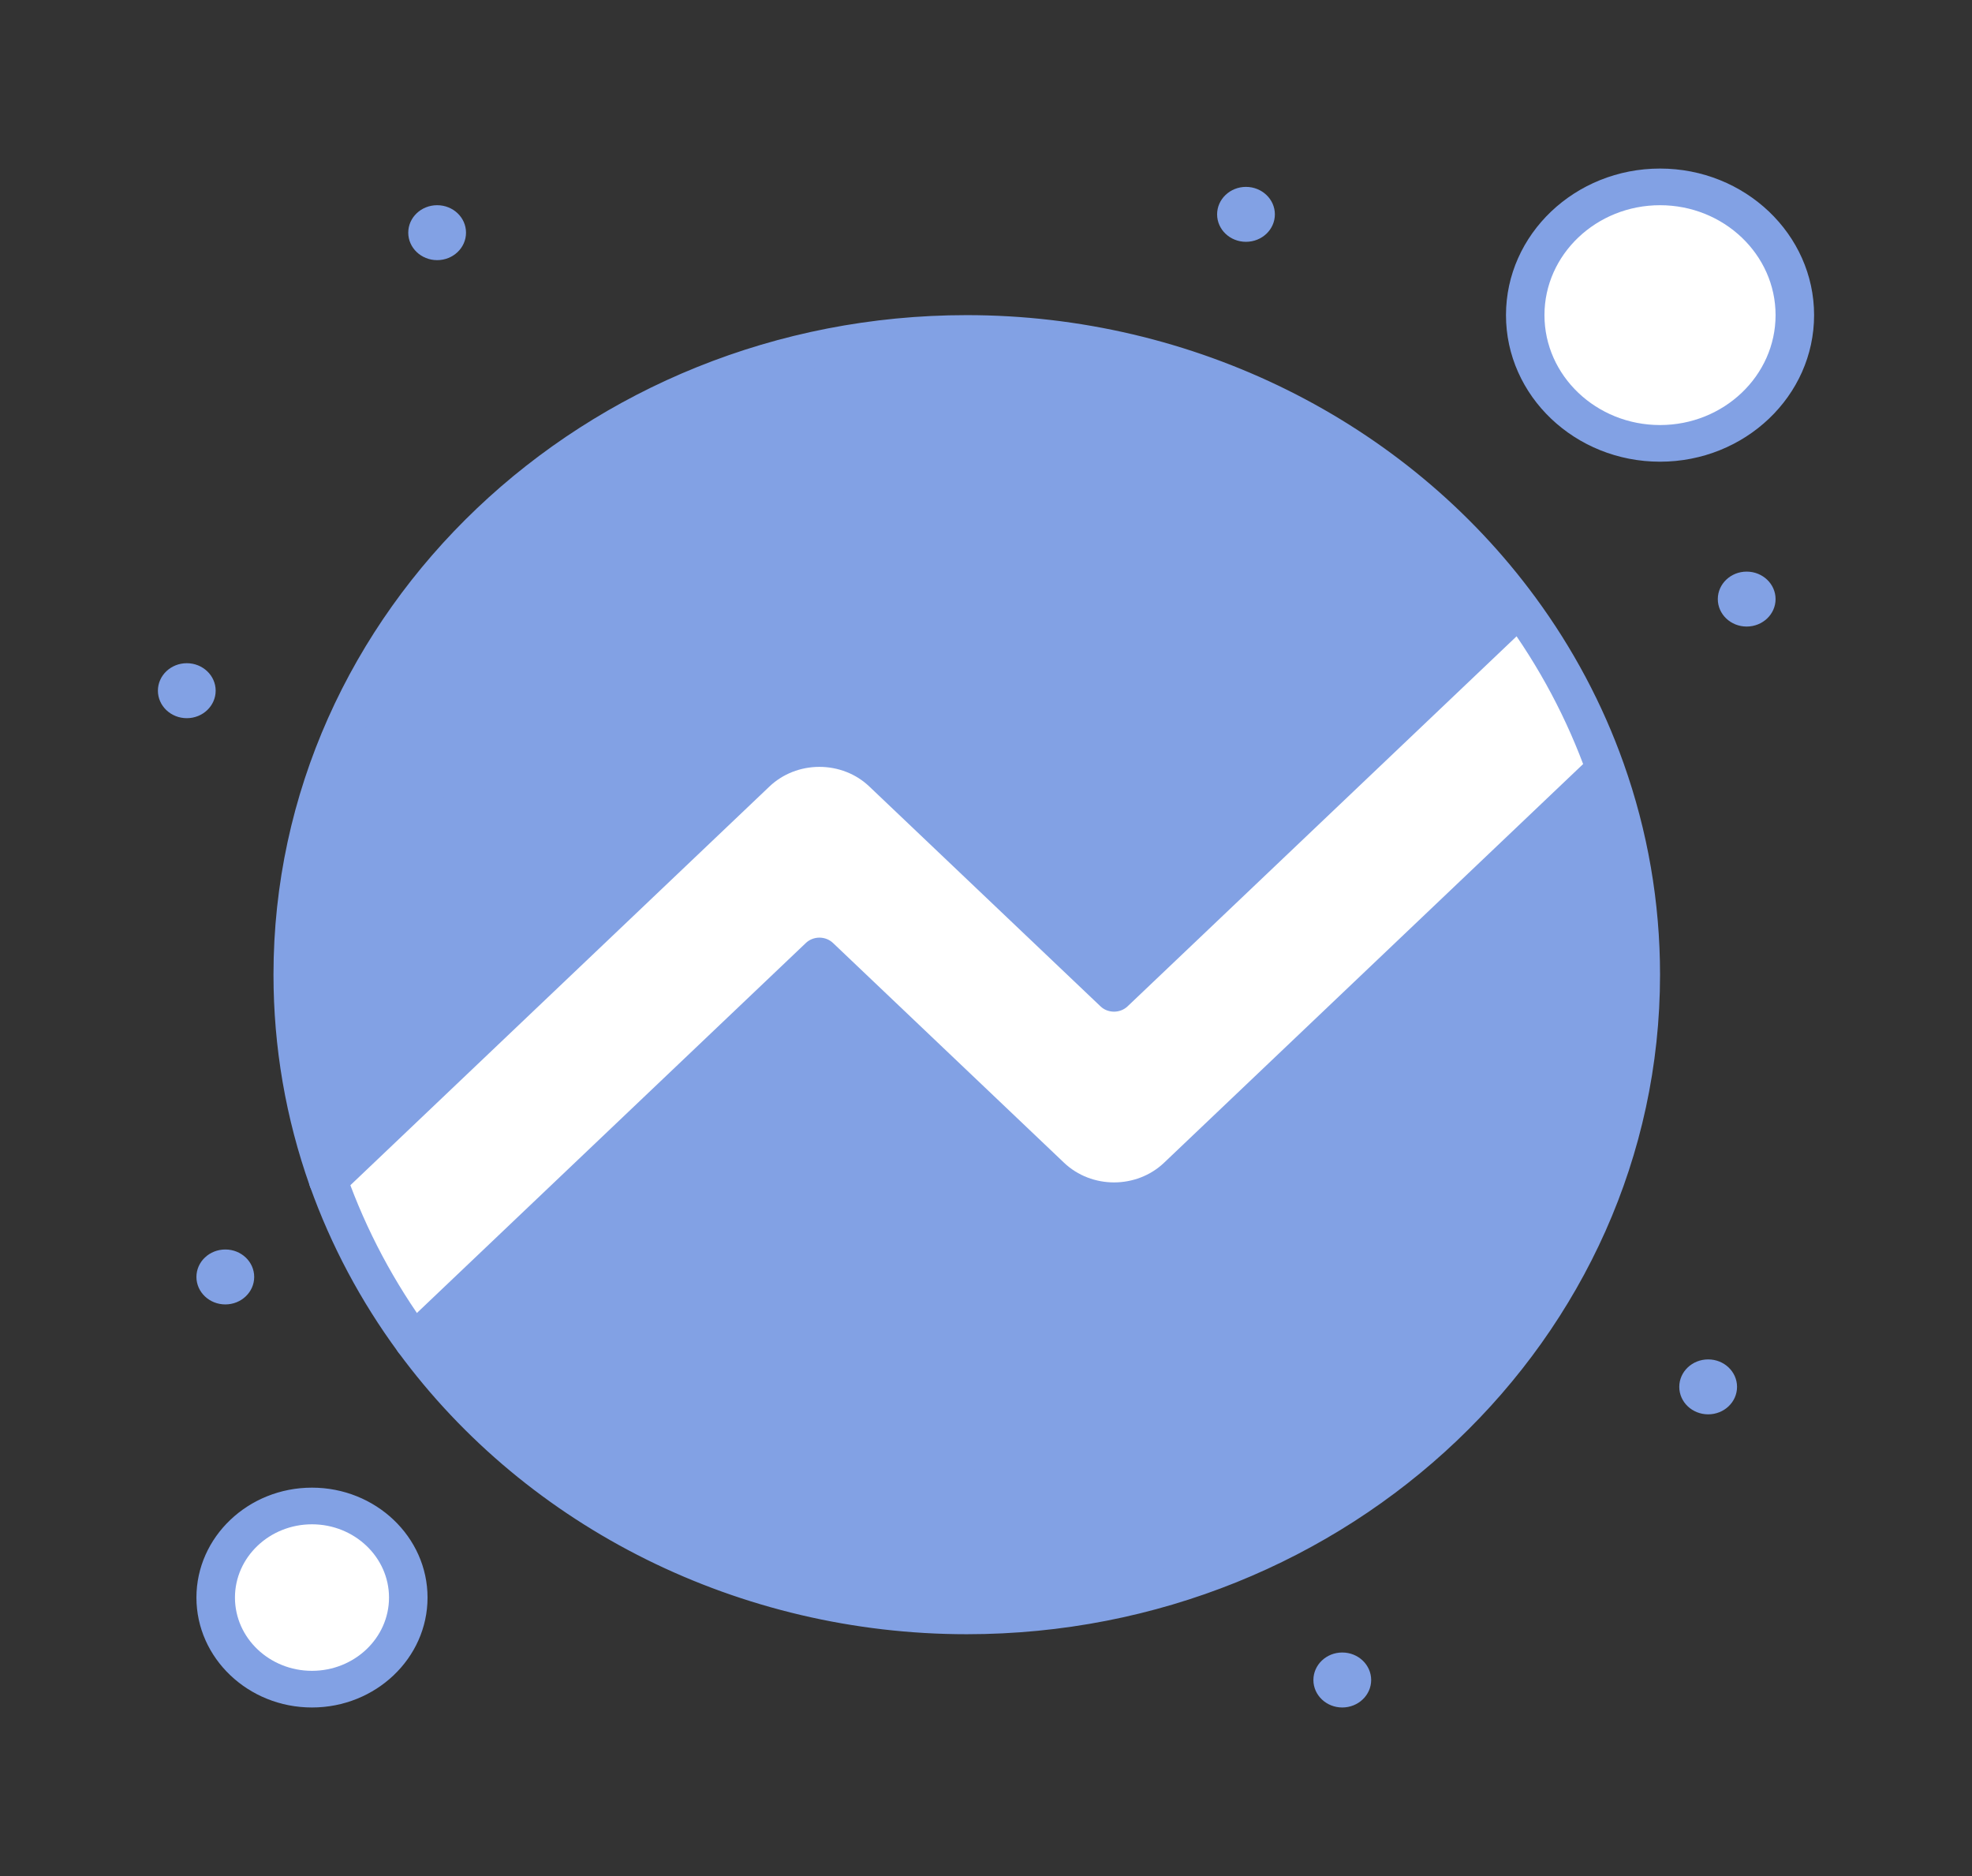
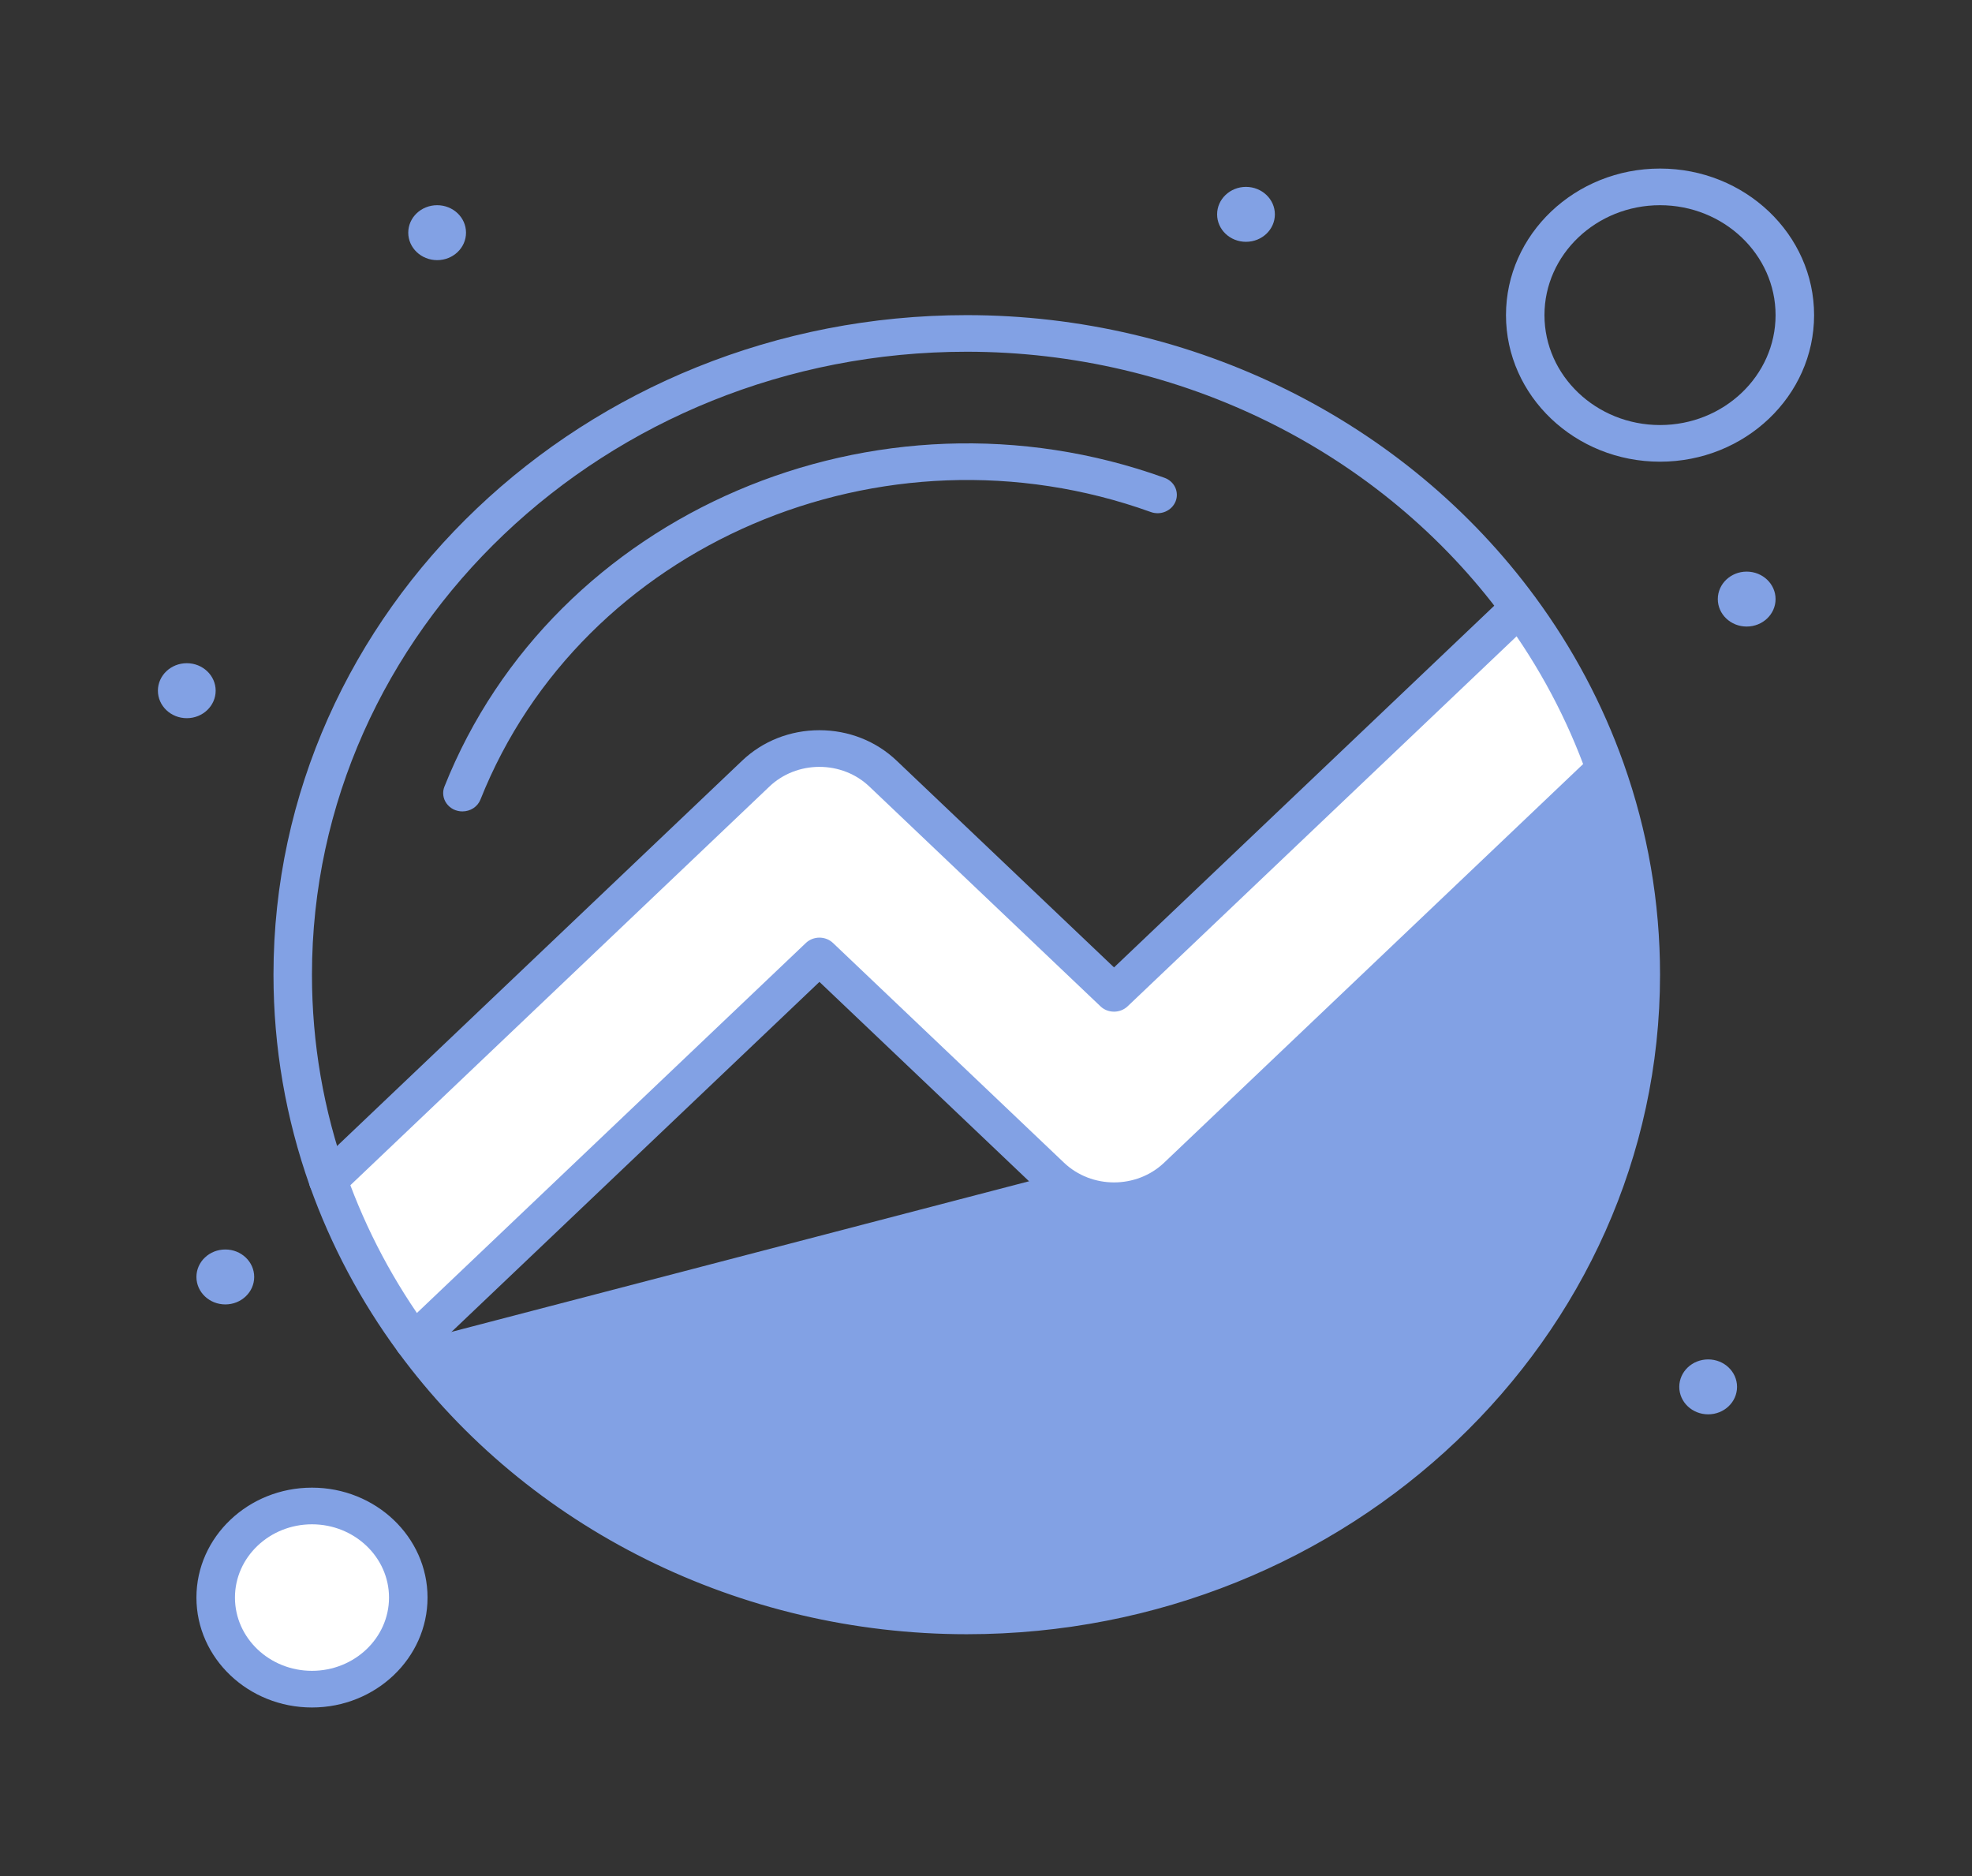
<svg xmlns="http://www.w3.org/2000/svg" width="41" height="39" viewBox="0 0 41 39" fill="none">
  <rect x="0" y="0" width="41" height="39" fill="#333333" stroke="none" />
  <path d="M6.486 31.307C7.592 31.307 8.488 32.159 8.488 33.211C8.488 34.263 7.592 35.115 6.486 35.115C5.38 35.115 4.484 34.263 4.484 33.211C4.484 32.159 5.38 31.307 6.486 31.307Z" fill="white" />
-   <path d="M34.514 9.217C36.062 9.217 37.316 8.023 37.316 6.551C37.316 5.078 36.062 3.885 34.514 3.885C32.966 3.885 31.711 5.078 31.711 6.551C31.711 8.023 32.966 9.217 34.514 9.217Z" fill="white" />
  <path d="M33.377 15.985L24.487 24.441C23.756 25.136 22.571 25.136 21.84 24.441L17.038 19.873L8.608 27.891C7.849 26.86 7.249 25.732 6.824 24.54L15.714 16.083C16.446 15.387 17.631 15.387 18.361 16.083L23.163 20.65L31.592 12.632C32.352 13.663 32.953 14.792 33.377 15.985Z" fill="white" />
-   <path d="M33.376 15.985C33.854 17.328 34.113 18.766 34.113 20.262C34.113 27.624 27.839 33.592 20.099 33.592C15.343 33.592 11.14 31.338 8.607 27.891L17.037 19.873L21.839 24.441C22.57 25.136 23.755 25.136 24.486 24.441L33.376 15.985Z" fill="#82A1E4" />
-   <path d="M31.592 12.632L23.163 20.65L18.36 16.083C17.63 15.388 16.445 15.388 15.714 16.083L6.823 24.54C6.345 23.197 6.086 21.758 6.086 20.262C6.086 12.9 12.36 6.932 20.1 6.932C24.856 6.932 29.059 9.186 31.592 12.632Z" fill="#82A1E4" />
+   <path d="M33.376 15.985C33.854 17.328 34.113 18.766 34.113 20.262C34.113 27.624 27.839 33.592 20.099 33.592C15.343 33.592 11.14 31.338 8.607 27.891L21.839 24.441C22.57 25.136 23.755 25.136 24.486 24.441L33.376 15.985Z" fill="#82A1E4" />
  <path d="M36.315 13.025C36.647 13.025 36.916 12.77 36.916 12.454C36.916 12.139 36.647 11.883 36.315 11.883C35.984 11.883 35.715 12.139 35.715 12.454C35.715 12.77 35.984 13.025 36.315 13.025Z" fill="#82A1E4" />
  <path d="M35.515 29.402C35.846 29.402 36.115 29.147 36.115 28.831C36.115 28.515 35.846 28.26 35.515 28.26C35.183 28.26 34.914 28.515 34.914 28.831C34.914 29.147 35.183 29.402 35.515 29.402Z" fill="#82A1E4" />
-   <path d="M27.907 35.496C28.239 35.496 28.508 35.24 28.508 34.925C28.508 34.609 28.239 34.353 27.907 34.353C27.576 34.353 27.307 34.609 27.307 34.925C27.307 35.24 27.576 35.496 27.907 35.496Z" fill="#82A1E4" />
  <path d="M25.905 5.027C26.237 5.027 26.506 4.772 26.506 4.456C26.506 4.141 26.237 3.885 25.905 3.885C25.574 3.885 25.305 4.141 25.305 4.456C25.305 4.772 25.574 5.027 25.905 5.027Z" fill="#82A1E4" />
  <path d="M9.089 5.408C9.421 5.408 9.689 5.152 9.689 4.837C9.689 4.521 9.421 4.266 9.089 4.266C8.757 4.266 8.488 4.521 8.488 4.837C8.488 5.152 8.757 5.408 9.089 5.408Z" fill="#82A1E4" />
  <path d="M4.685 27.117C5.016 27.117 5.285 26.861 5.285 26.546C5.285 26.23 5.016 25.975 4.685 25.975C4.353 25.975 4.084 26.23 4.084 26.546C4.084 26.861 4.353 27.117 4.685 27.117Z" fill="#82A1E4" />
  <path d="M3.884 14.93C4.215 14.93 4.484 14.674 4.484 14.358C4.484 14.043 4.215 13.787 3.884 13.787C3.552 13.787 3.283 14.043 3.283 14.358C3.283 14.674 3.552 14.93 3.884 14.93Z" fill="#82A1E4" />
  <path d="M6.822 24.92C6.743 24.92 6.666 24.898 6.6 24.856C6.534 24.814 6.483 24.755 6.452 24.685C6.422 24.616 6.414 24.539 6.43 24.465C6.445 24.391 6.483 24.323 6.539 24.27L15.43 15.813C15.859 15.405 16.43 15.18 17.036 15.18C17.643 15.18 18.214 15.405 18.643 15.814L23.162 20.111L31.308 12.363C31.383 12.294 31.484 12.256 31.589 12.257C31.694 12.258 31.794 12.298 31.868 12.368C31.942 12.439 31.984 12.534 31.985 12.634C31.986 12.733 31.946 12.83 31.874 12.902L23.445 20.919C23.407 20.955 23.363 20.983 23.315 21.002C23.266 21.021 23.214 21.031 23.162 21.031C23.109 21.031 23.057 21.021 23.008 21.002C22.96 20.983 22.916 20.955 22.879 20.919L18.076 16.352C17.94 16.222 17.778 16.118 17.599 16.048C17.421 15.978 17.23 15.942 17.036 15.942C16.843 15.942 16.652 15.978 16.473 16.048C16.294 16.119 16.132 16.222 15.996 16.352L7.106 24.809C7.069 24.844 7.024 24.872 6.976 24.892C6.927 24.911 6.875 24.92 6.822 24.92Z" fill="#82A1E4" />
  <path d="M8.607 28.272C8.528 28.272 8.451 28.25 8.385 28.208C8.319 28.166 8.268 28.107 8.238 28.037C8.207 27.967 8.199 27.891 8.215 27.817C8.23 27.743 8.268 27.675 8.324 27.622L16.754 19.604C16.829 19.532 16.931 19.492 17.037 19.492C17.143 19.492 17.245 19.532 17.32 19.604L22.122 24.171C22.696 24.717 23.629 24.717 24.203 24.171L33.092 15.715L33.66 16.253L24.769 24.71C23.883 25.552 22.442 25.552 21.556 24.71L17.037 20.412L8.891 28.16C8.853 28.196 8.809 28.224 8.761 28.243C8.712 28.262 8.66 28.272 8.607 28.272Z" fill="#82A1E4" />
  <path d="M20.1 33.973C15.396 33.973 10.977 31.781 8.279 28.109C7.499 27.049 6.881 25.888 6.444 24.662C5.941 23.248 5.686 21.767 5.686 20.262C5.686 12.701 12.152 6.551 20.1 6.551C24.803 6.551 29.222 8.743 31.92 12.414C32.701 13.475 33.319 14.636 33.755 15.863C34.258 17.277 34.514 18.757 34.514 20.262C34.514 27.822 28.047 33.973 20.1 33.973ZM20.1 7.312C12.593 7.312 6.486 13.121 6.486 20.262C6.486 21.684 6.727 23.082 7.203 24.417C7.615 25.575 8.198 26.671 8.936 27.673C11.484 31.141 15.657 33.211 20.1 33.211C27.606 33.211 33.713 27.402 33.713 20.262C33.713 18.84 33.472 17.442 32.997 16.107C32.585 14.949 32.001 13.852 31.264 12.851C28.715 9.383 24.542 7.312 20.1 7.312Z" fill="#82A1E4" />
  <path d="M20.105 31.31C18.718 31.31 17.326 31.072 15.99 30.592C15.941 30.574 15.895 30.548 15.857 30.514C15.818 30.479 15.787 30.438 15.765 30.393C15.743 30.347 15.731 30.297 15.729 30.247C15.727 30.197 15.736 30.147 15.755 30.1C15.774 30.053 15.802 30.01 15.838 29.974C15.874 29.937 15.918 29.908 15.966 29.887C16.014 29.867 16.066 29.855 16.119 29.854C16.172 29.853 16.224 29.861 16.273 29.88C19.318 30.975 22.682 30.715 25.505 29.168C25.551 29.143 25.601 29.126 25.653 29.12C25.705 29.113 25.758 29.117 25.809 29.13C25.86 29.143 25.907 29.165 25.949 29.196C25.991 29.226 26.026 29.264 26.052 29.307C26.078 29.351 26.095 29.398 26.102 29.448C26.109 29.498 26.105 29.548 26.092 29.596C26.078 29.645 26.055 29.69 26.023 29.73C25.991 29.769 25.951 29.803 25.905 29.828C24.112 30.811 22.114 31.31 20.105 31.31ZM9.614 16.868C9.549 16.868 9.485 16.853 9.428 16.825C9.371 16.796 9.322 16.755 9.285 16.704C9.248 16.653 9.225 16.595 9.217 16.534C9.209 16.472 9.217 16.41 9.24 16.353C11.506 10.657 18.221 7.777 24.209 9.932C24.309 9.967 24.389 10.039 24.433 10.131C24.476 10.223 24.48 10.328 24.442 10.423C24.423 10.47 24.395 10.512 24.359 10.549C24.323 10.585 24.28 10.614 24.232 10.635C24.184 10.656 24.133 10.667 24.08 10.669C24.027 10.67 23.975 10.662 23.926 10.644C18.351 8.638 12.099 11.319 9.989 16.622C9.96 16.695 9.909 16.757 9.842 16.801C9.775 16.845 9.695 16.868 9.614 16.868ZM6.486 35.496C5.162 35.496 4.084 34.471 4.084 33.211C4.084 31.951 5.162 30.926 6.486 30.926C7.811 30.926 8.889 31.951 8.889 33.211C8.889 34.471 7.811 35.496 6.486 35.496ZM6.486 31.688C5.603 31.688 4.885 32.371 4.885 33.211C4.885 34.051 5.603 34.734 6.486 34.734C7.369 34.734 8.088 34.051 8.088 33.211C8.088 32.371 7.369 31.688 6.486 31.688ZM34.514 9.598C32.747 9.598 31.311 8.231 31.311 6.551C31.311 4.871 32.747 3.504 34.514 3.504C36.28 3.504 37.717 4.871 37.717 6.551C37.717 8.231 36.28 9.598 34.514 9.598ZM34.514 4.266C33.189 4.266 32.111 5.291 32.111 6.551C32.111 7.811 33.189 8.836 34.514 8.836C35.838 8.836 36.916 7.811 36.916 6.551C36.916 5.291 35.838 4.266 34.514 4.266Z" fill="#82A1E4" />
</svg>